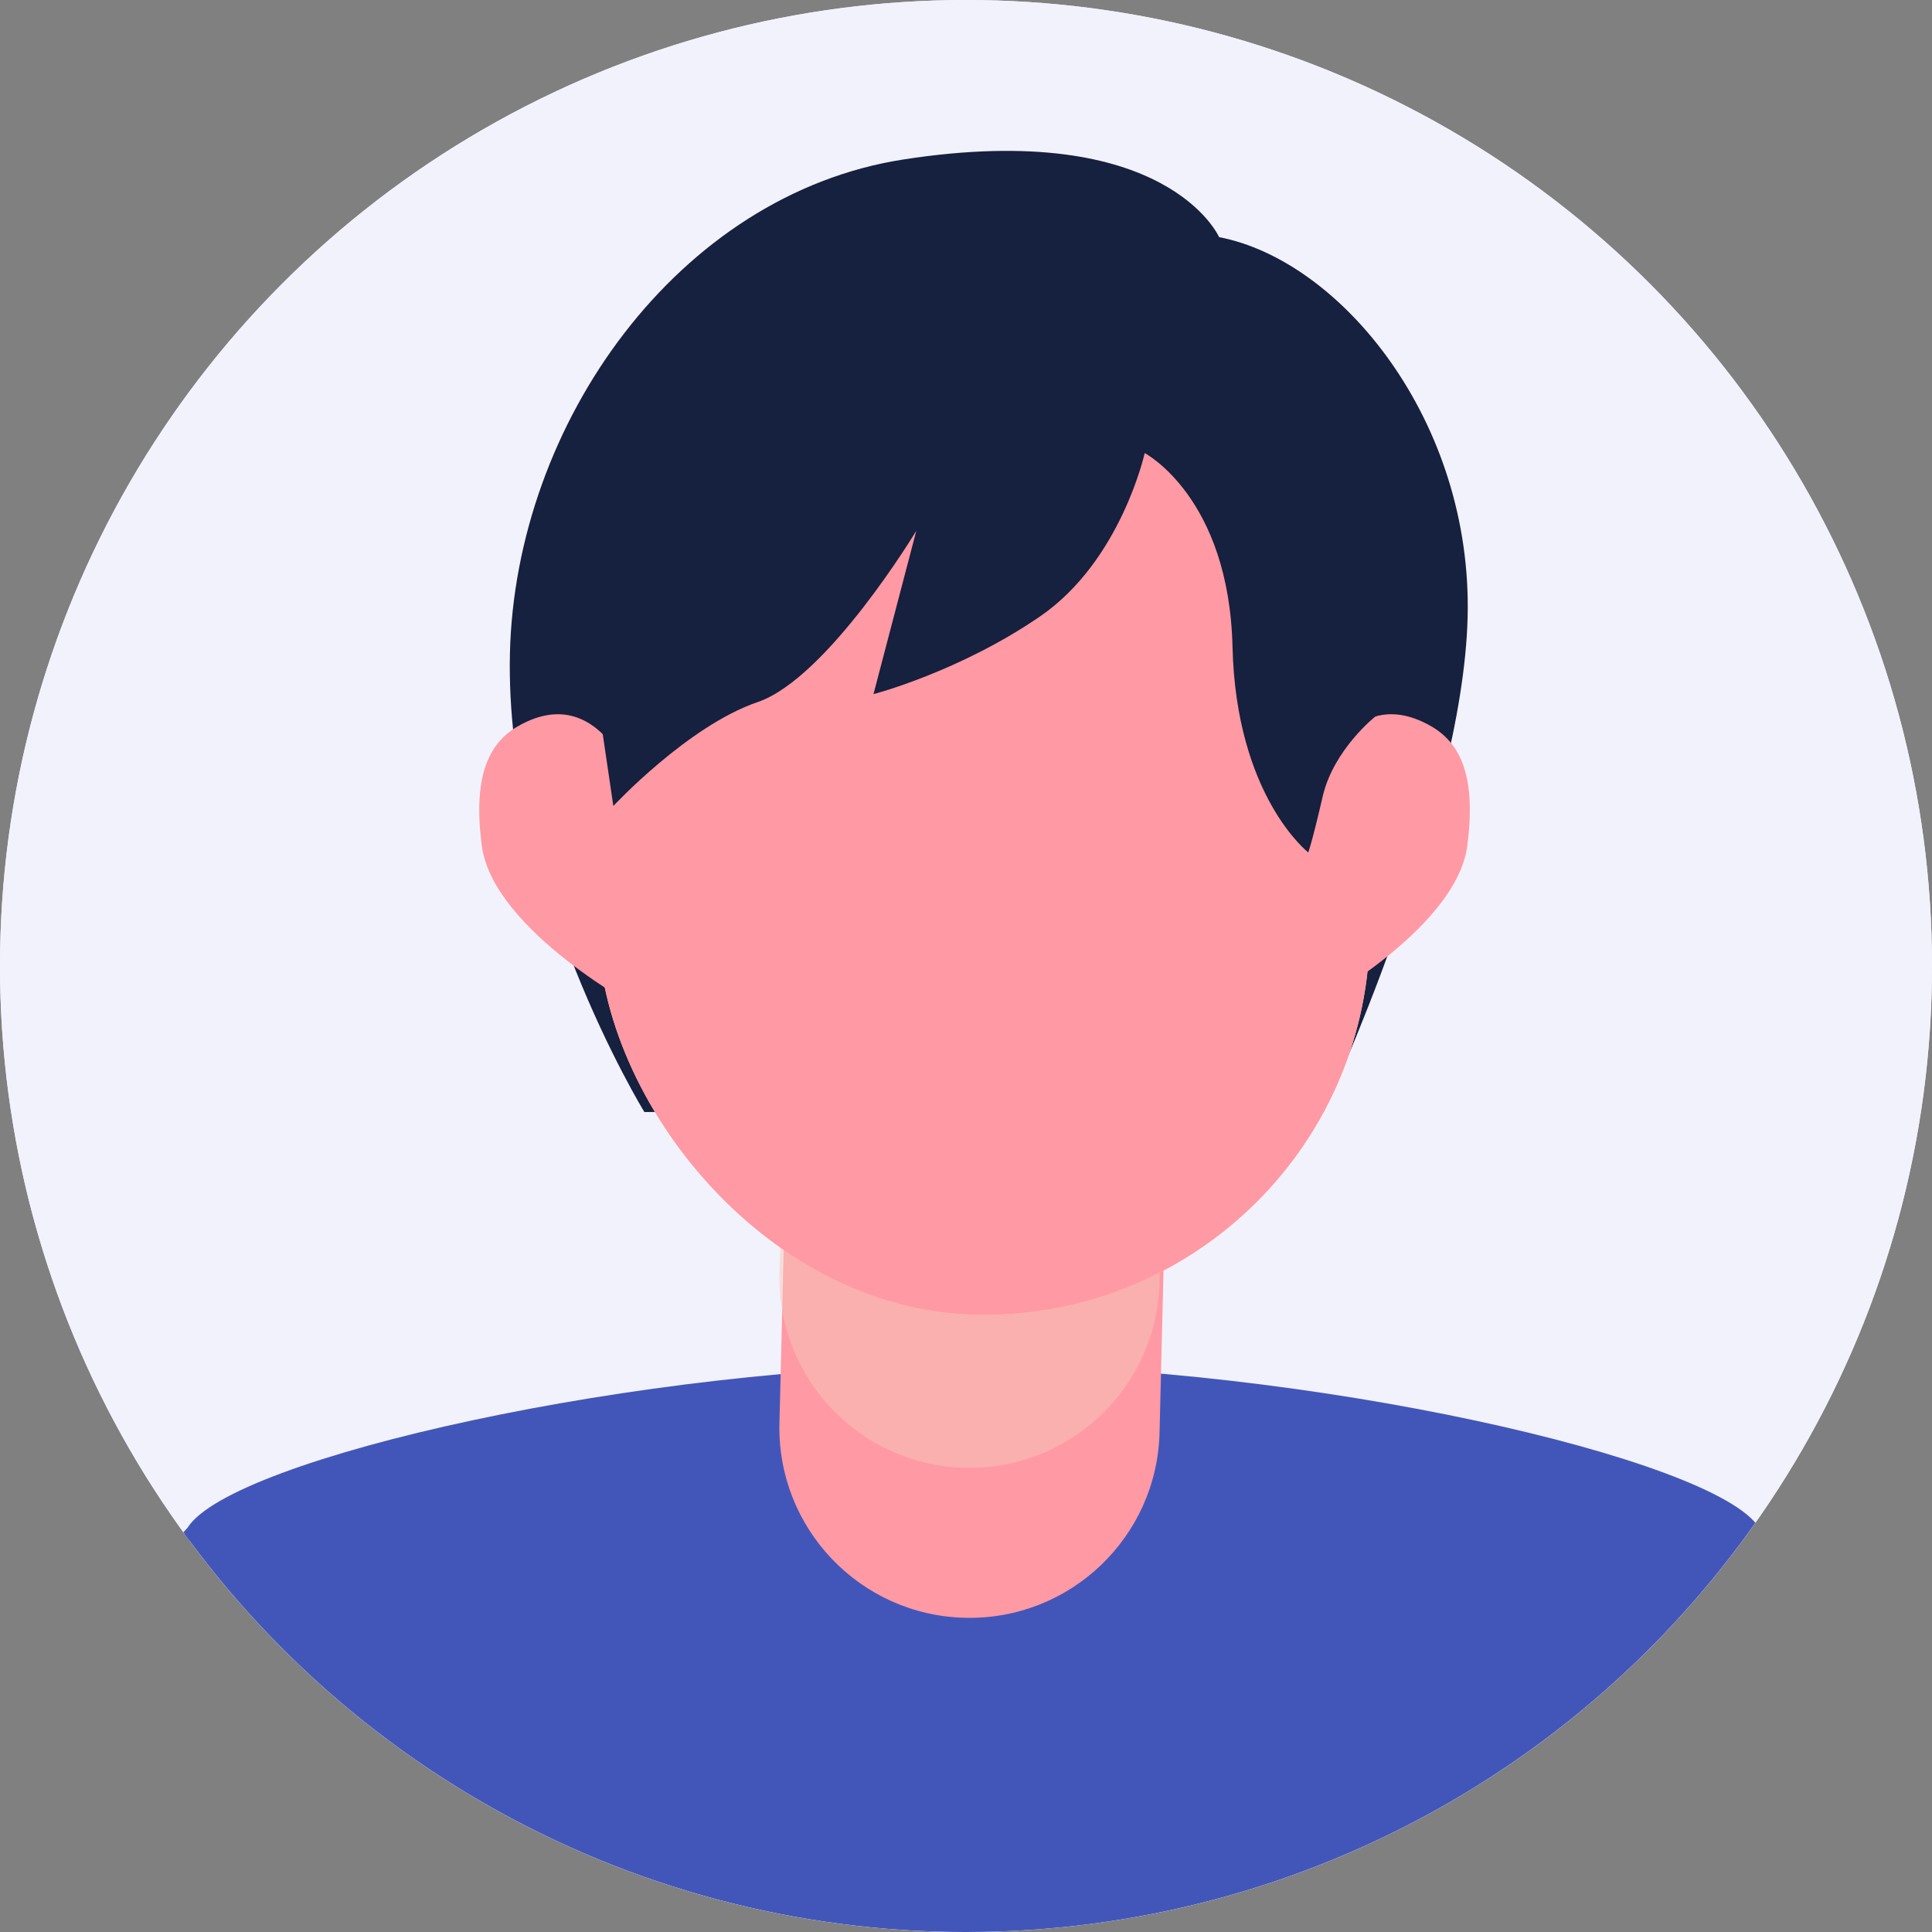
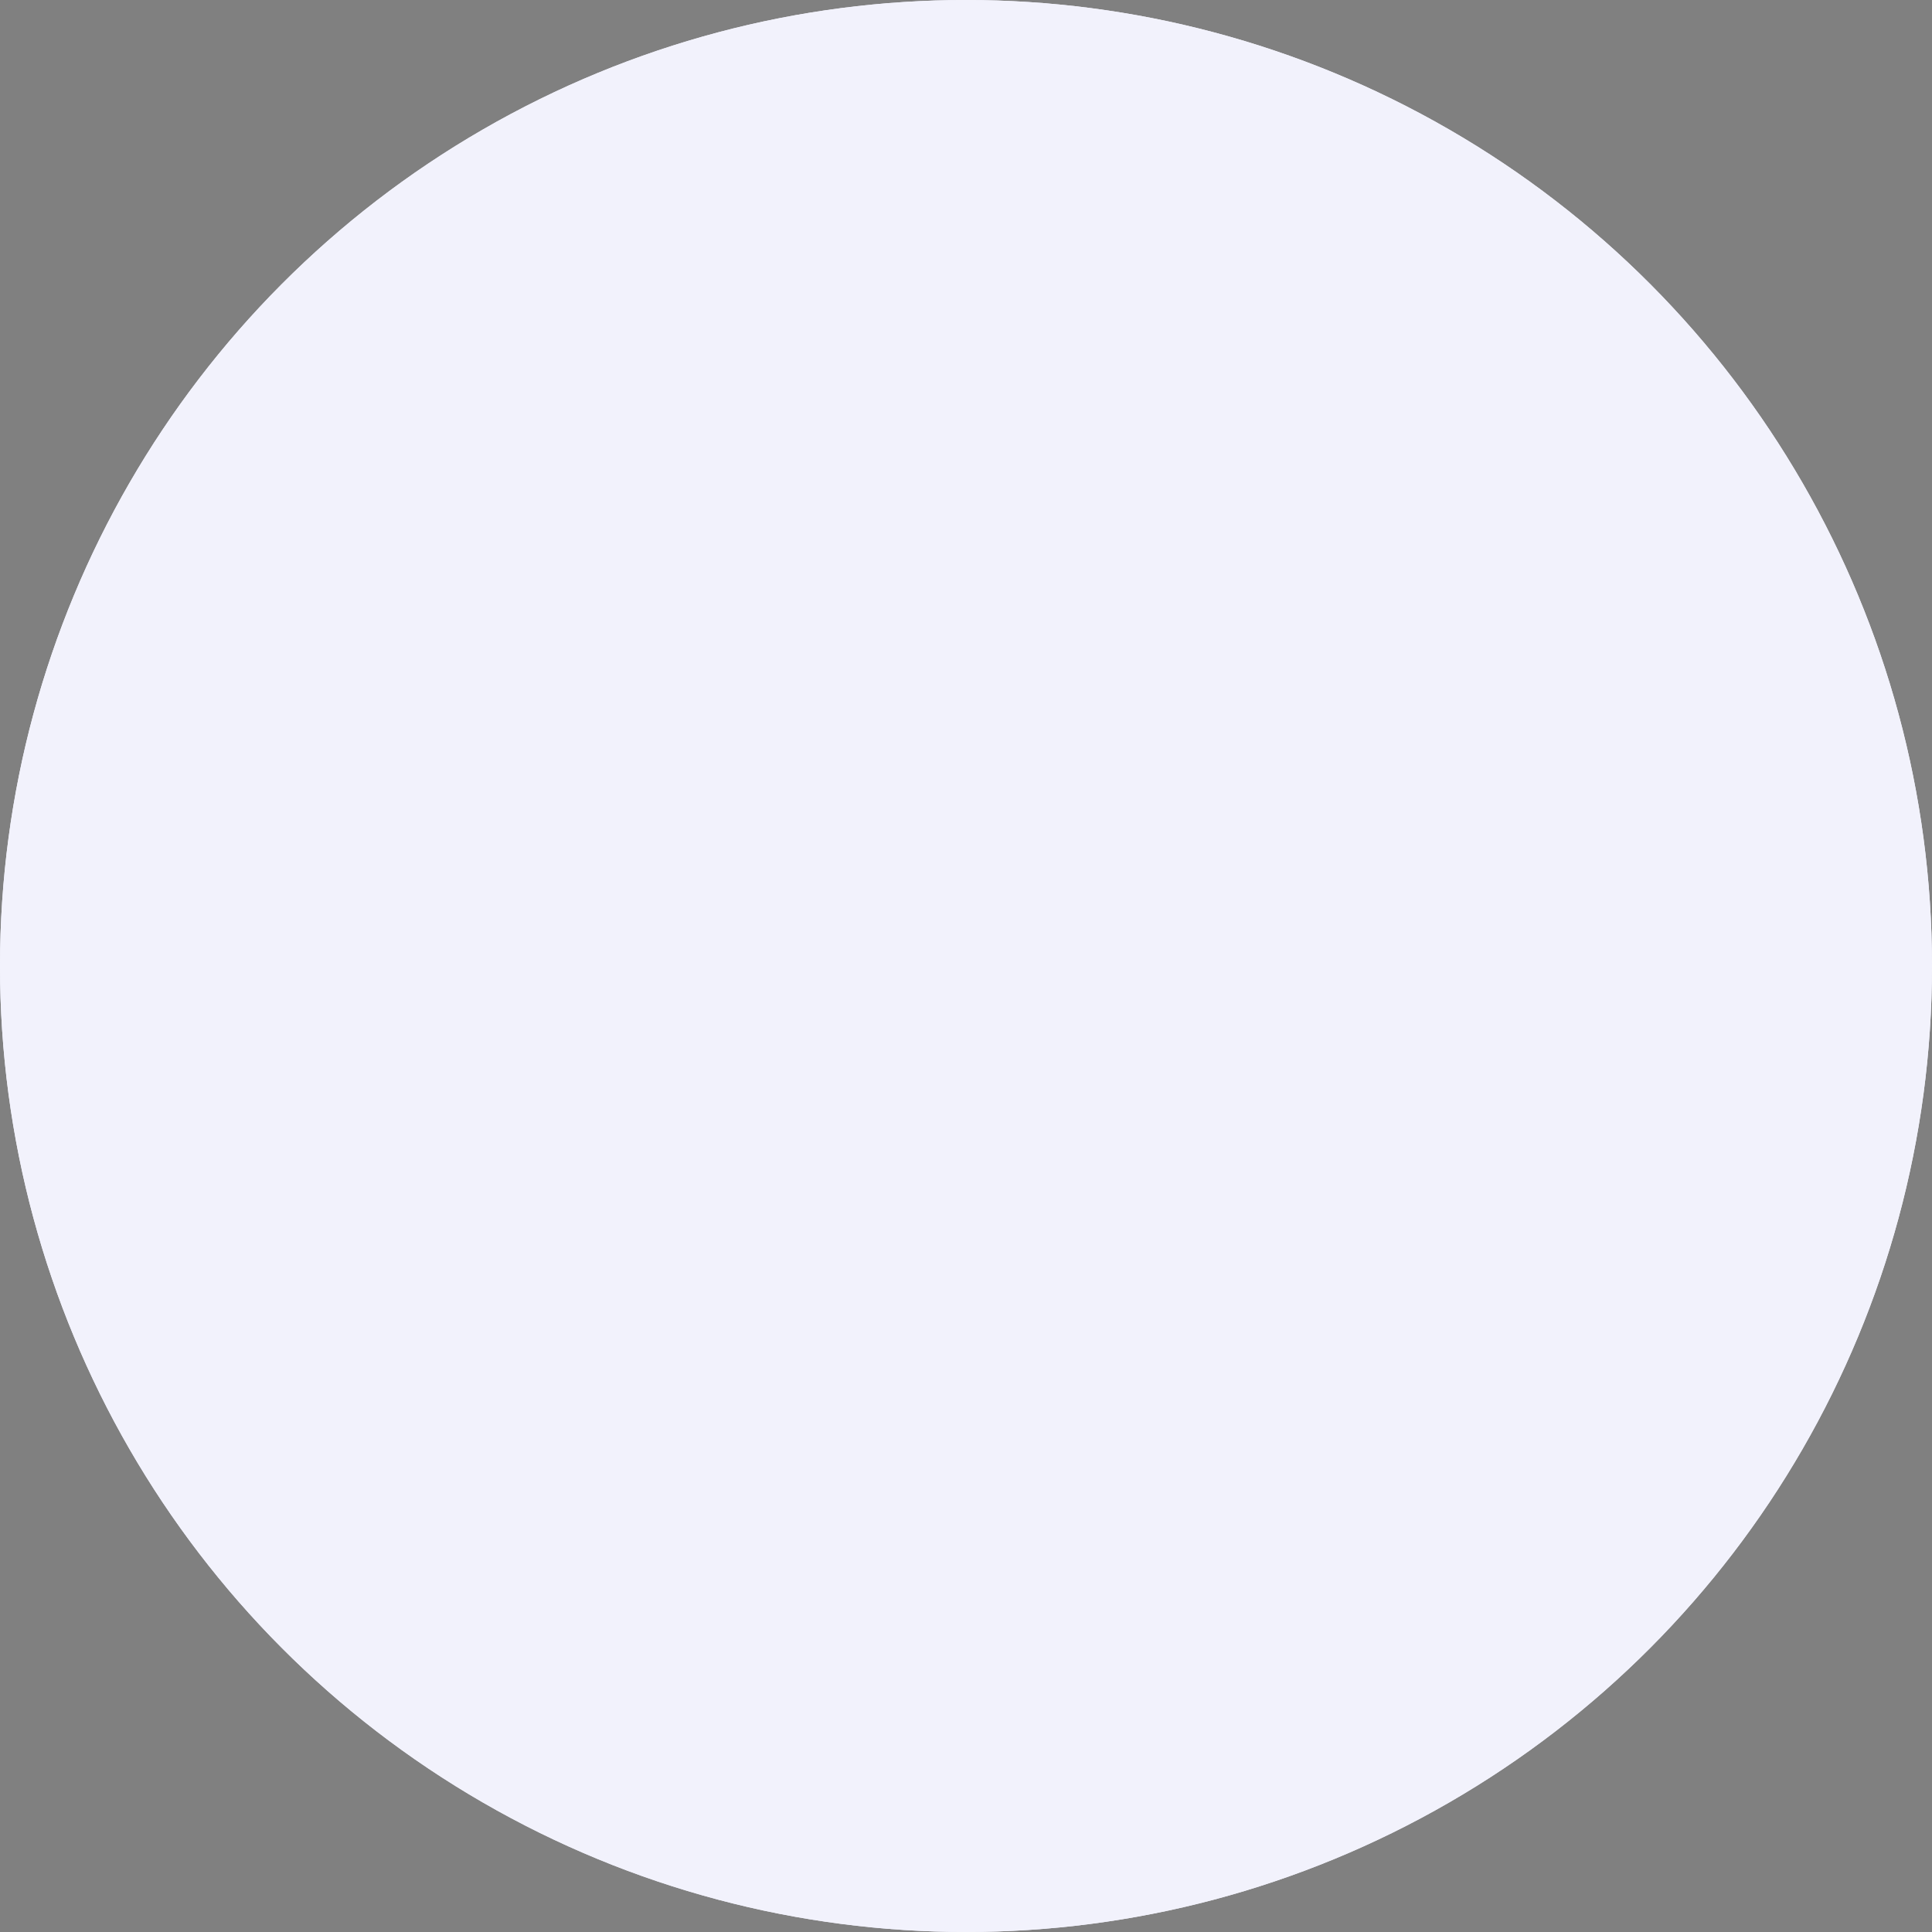
<svg xmlns="http://www.w3.org/2000/svg" width="60" height="60" viewBox="0 0 60 60">
  <rect x="0" y="0" width="60" height="60" fill="#808080" stroke="none" />
  <defs>
    <style>
      .cls-1 {
        fill: #4256ba;
      }

      .cls-2 {
        isolation: isolate;
      }

      .cls-3 {
        fill: #ff99a3;
      }

      .cls-4 {
        opacity: .5;
      }

      .cls-4, .cls-5 {
        mix-blend-mode: multiply;
      }

      .cls-4, .cls-6 {
        fill: #f6c9ba;
      }

      .cls-7 {
        fill: #16203f;
      }

      .cls-8 {
        clip-path: url(#clippath-1);
      }

      .cls-9 {
        fill: #f2f2fc;
      }

      .cls-10 {
        clip-path: url(#clippath);
      }

      .cls-5 {
        fill: #d8d8ea;
        opacity: .56;
      }

      .cls-11 {
        fill: none;
      }
    </style>
    <clipPath id="clippath">
-       <circle class="cls-9" cx="30" cy="30" r="30" />
-     </clipPath>
+       </clipPath>
    <clipPath id="clippath-1">
      <path class="cls-11" d="m9.474,63.883h41.053c4.772,0,8.646,3.874,8.646,8.646v25.135H.827v-25.135c0-4.772,3.874-8.646,8.646-8.646Z" />
    </clipPath>
  </defs>
  <g class="cls-2">
    <g id="_レイヤー_1" data-name="レイヤー 1">
      <g>
        <circle class="cls-9" cx="30" cy="30" r="30" />
        <g>
          <circle class="cls-9" cx="30" cy="30" r="30" />
          <g class="cls-10">
            <g>
-               <path class="cls-7" d="m37.861,7.365s-1.612-3.685-9.807-2.412c-6.994,1.087-12.057,8.199-12.218,15.353-.161,7.154,4.175,14.228,4.175,14.228h21.099s4.307-9.244,4.468-15.353-3.939-11.093-7.717-11.816Z" />
-               <path class="cls-1" d="m54.631,47.448c-1.338-2.161-14.126-5.058-24.404-5.058s-23.066,2.897-24.404,5.058c-1.338,2.161,5.767,55.114,5.767,55.114h37.274s7.105-52.953,5.767-55.114Z" />
              <path class="cls-1" d="m5.823,47.448s-26.688,28.512-19.005,40.475,27.621,9.142,27.621,9.142L5.823,47.448Z" />
              <path class="cls-1" d="m54.631,47.448s26.688,28.512,19.005,40.475c-7.683,11.963-27.621,9.142-27.621,9.142l8.617-49.617Z" />
              <g>
                <g>
                  <path class="cls-3" d="m29.965,50.242h0c3.26.08,5.967-2.496,6.046-5.756.108-4.404.236-9.663.236-9.663l-11.804-.289-.237,9.662c-.08,3.26,2.498,5.966,5.757,6.046Z" />
                  <path class="cls-4" d="m29.965,45.584h0c3.26.08,5.967-2.496,6.046-5.756.108-4.404.236-9.663.236-9.663l-11.804-.289-.237,9.662c-.08,3.26,2.498,5.966,5.757,6.046Z" />
                </g>
                <rect class="cls-6" x="18.669" y="9.23" width="23.968" height="31.602" rx="11.984" ry="11.984" transform="translate(60.683 50.806) rotate(-178.597)" />
                <path class="cls-3" d="m40.583,25.031v6.345s4.631-2.462,4.983-5.101-.5-3.457-1.407-3.869c-2.579-1.173-3.576,2.624-3.576,2.624Z" />
                <path class="cls-3" d="m19.948,25.031v6.345s-4.631-2.462-4.983-5.101.5-3.457,1.407-3.869c2.579-1.173,3.576,2.624,3.576,2.624Z" />
-                 <rect class="cls-3" x="18.669" y="9.23" width="23.968" height="31.602" rx="11.984" ry="11.984" transform="translate(60.683 50.806) rotate(-178.597)" />
              </g>
              <g class="cls-8">
                <path class="cls-5" d="m-3.79,93.442s24.825-.121,40.039-8.118c15.214-7.997,17.841-26.176,17.841-26.176l15.427,6.668-1.817,42.409H6.63l-11.39-8.603.969-6.18Z" />
              </g>
              <path class="cls-7" d="m23.531,21.803c2.167-.739,4.926-5.319,4.926-5.319l-1.33,5.073s2.66-.69,5.172-2.413c2.512-1.724,3.251-5.073,3.251-5.073,0,0,2.615,1.367,2.727,6.016s2.352,6.385,2.352,6.385c0,0,.112-.28.448-1.736s1.631-2.481,1.631-2.481h0l1.263-.746c.162-6.617-6.315-12.734-12.932-12.896h0c-6.617-.162-13.357,5.693-13.519,12.309l1.199,1.877.329,2.232s2.315-2.489,4.482-3.228Z" />
            </g>
          </g>
        </g>
      </g>
    </g>
  </g>
</svg>